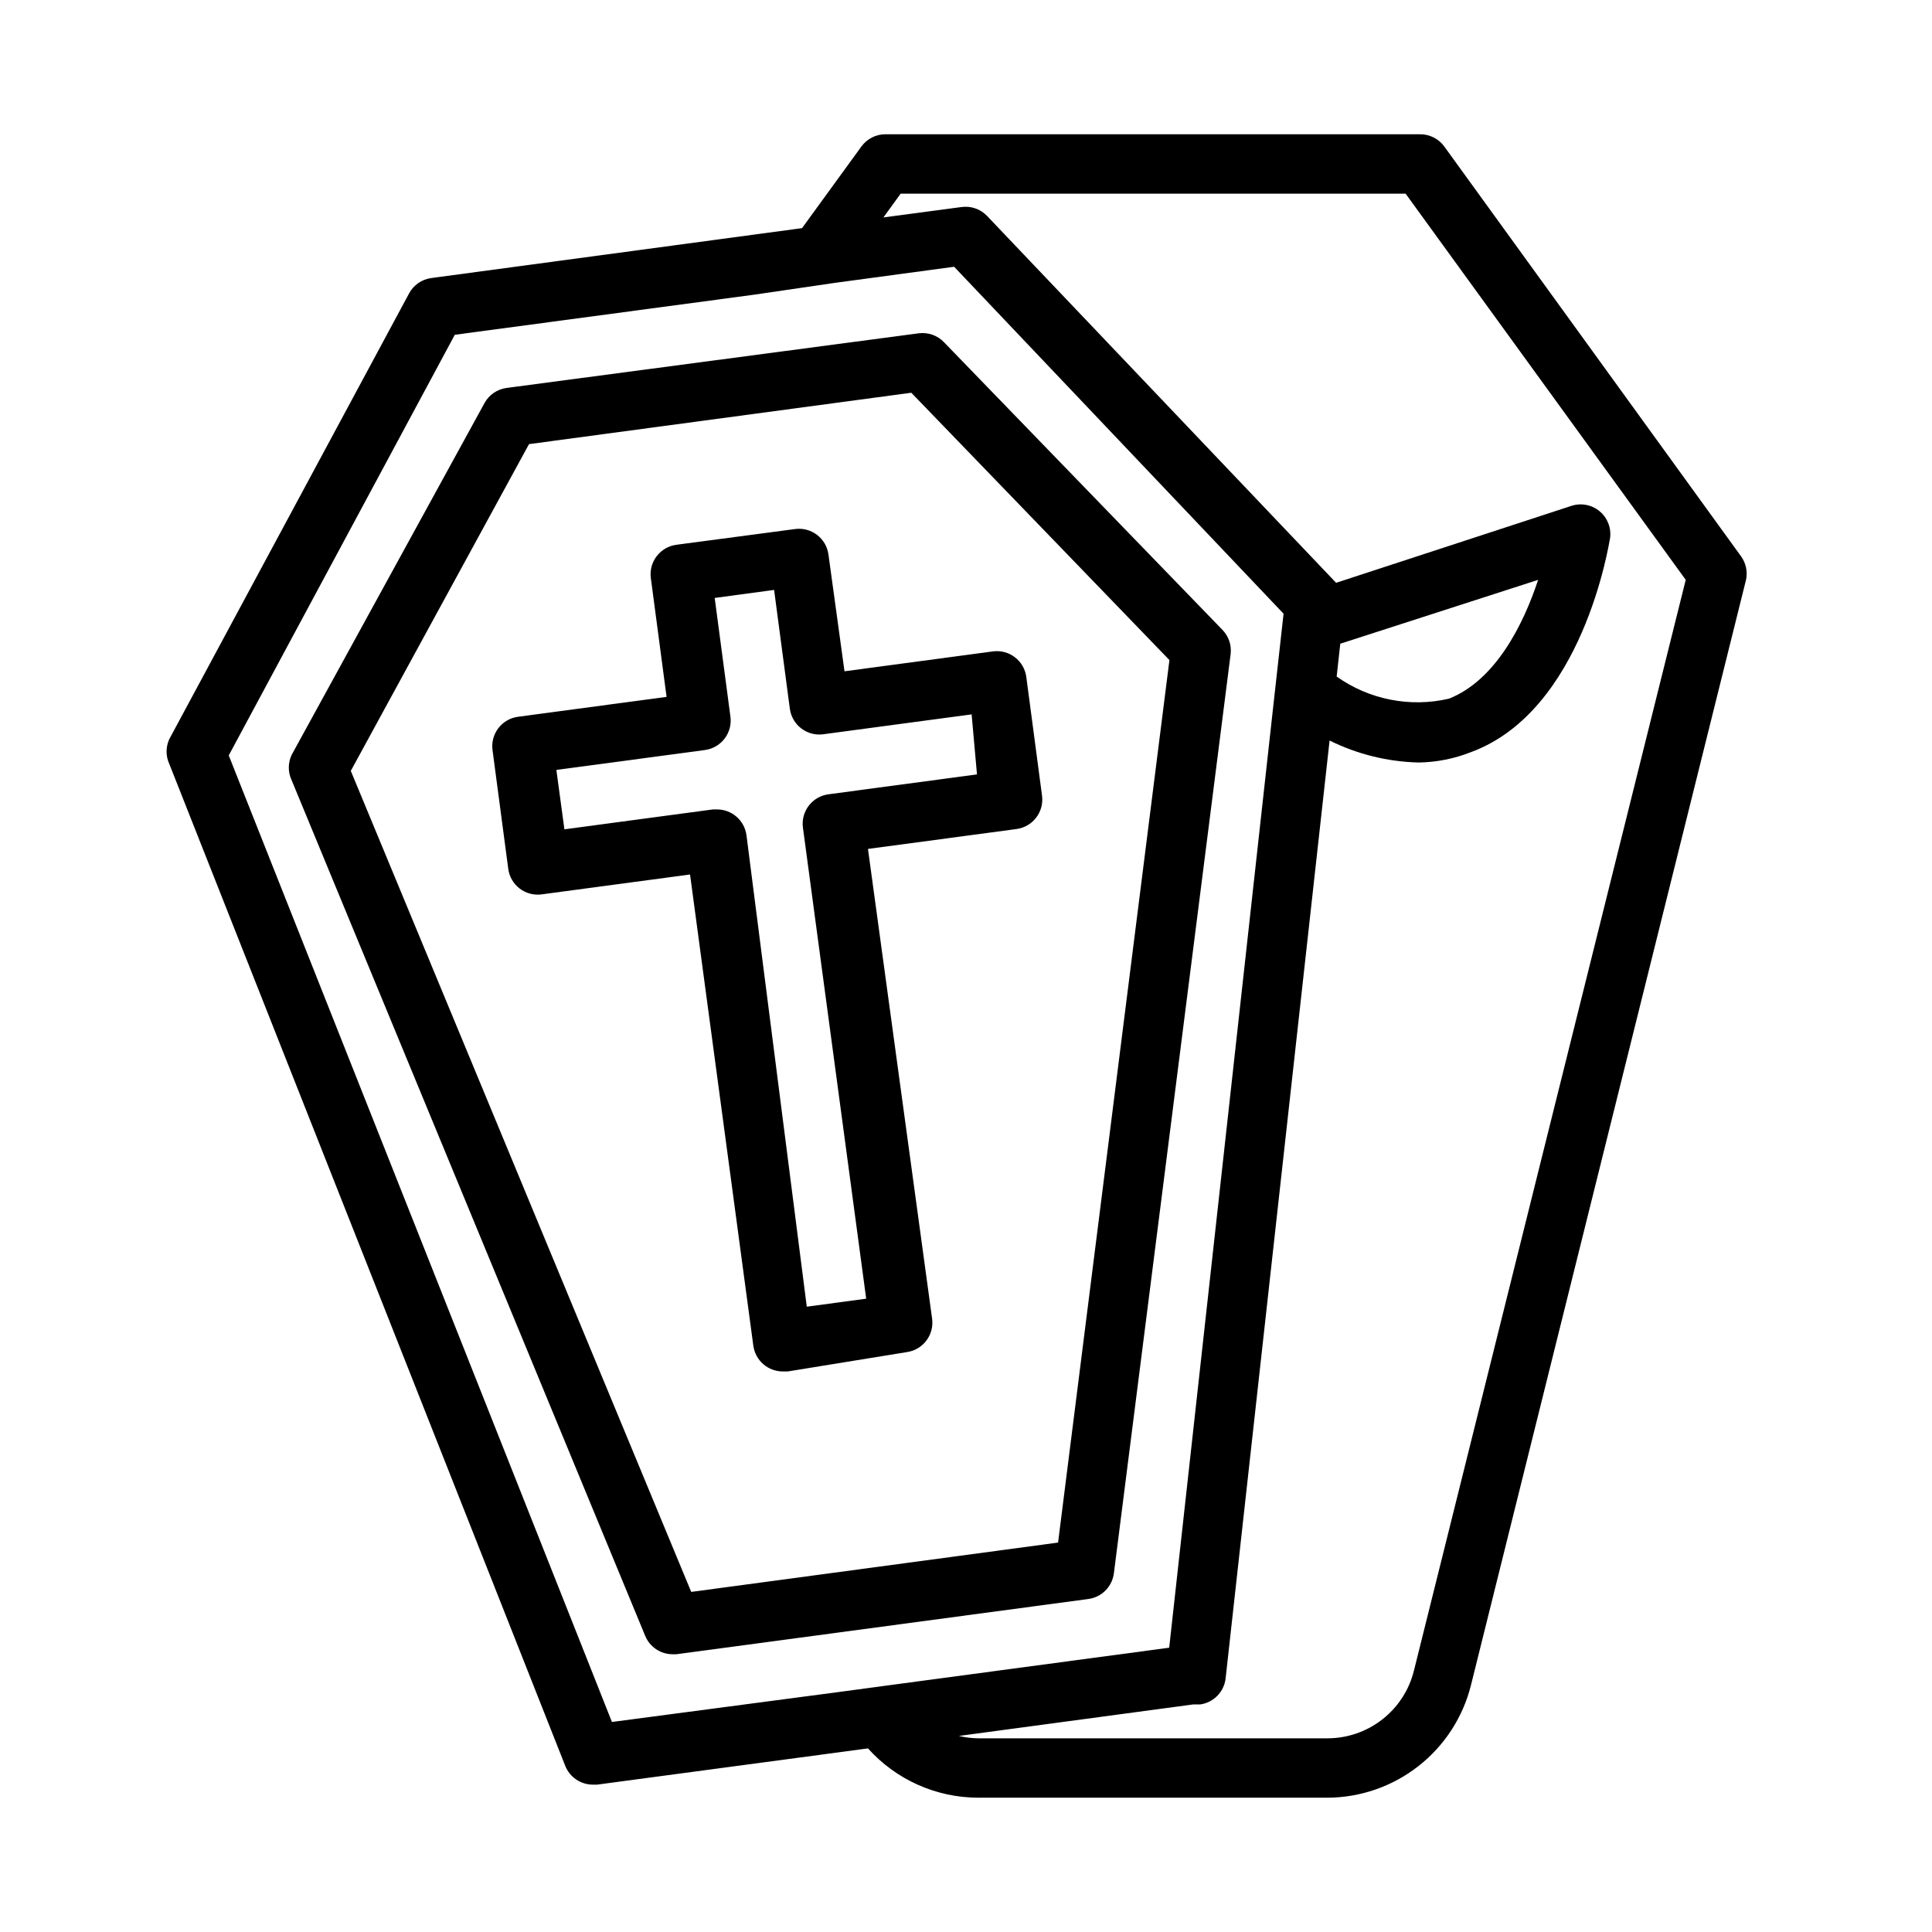
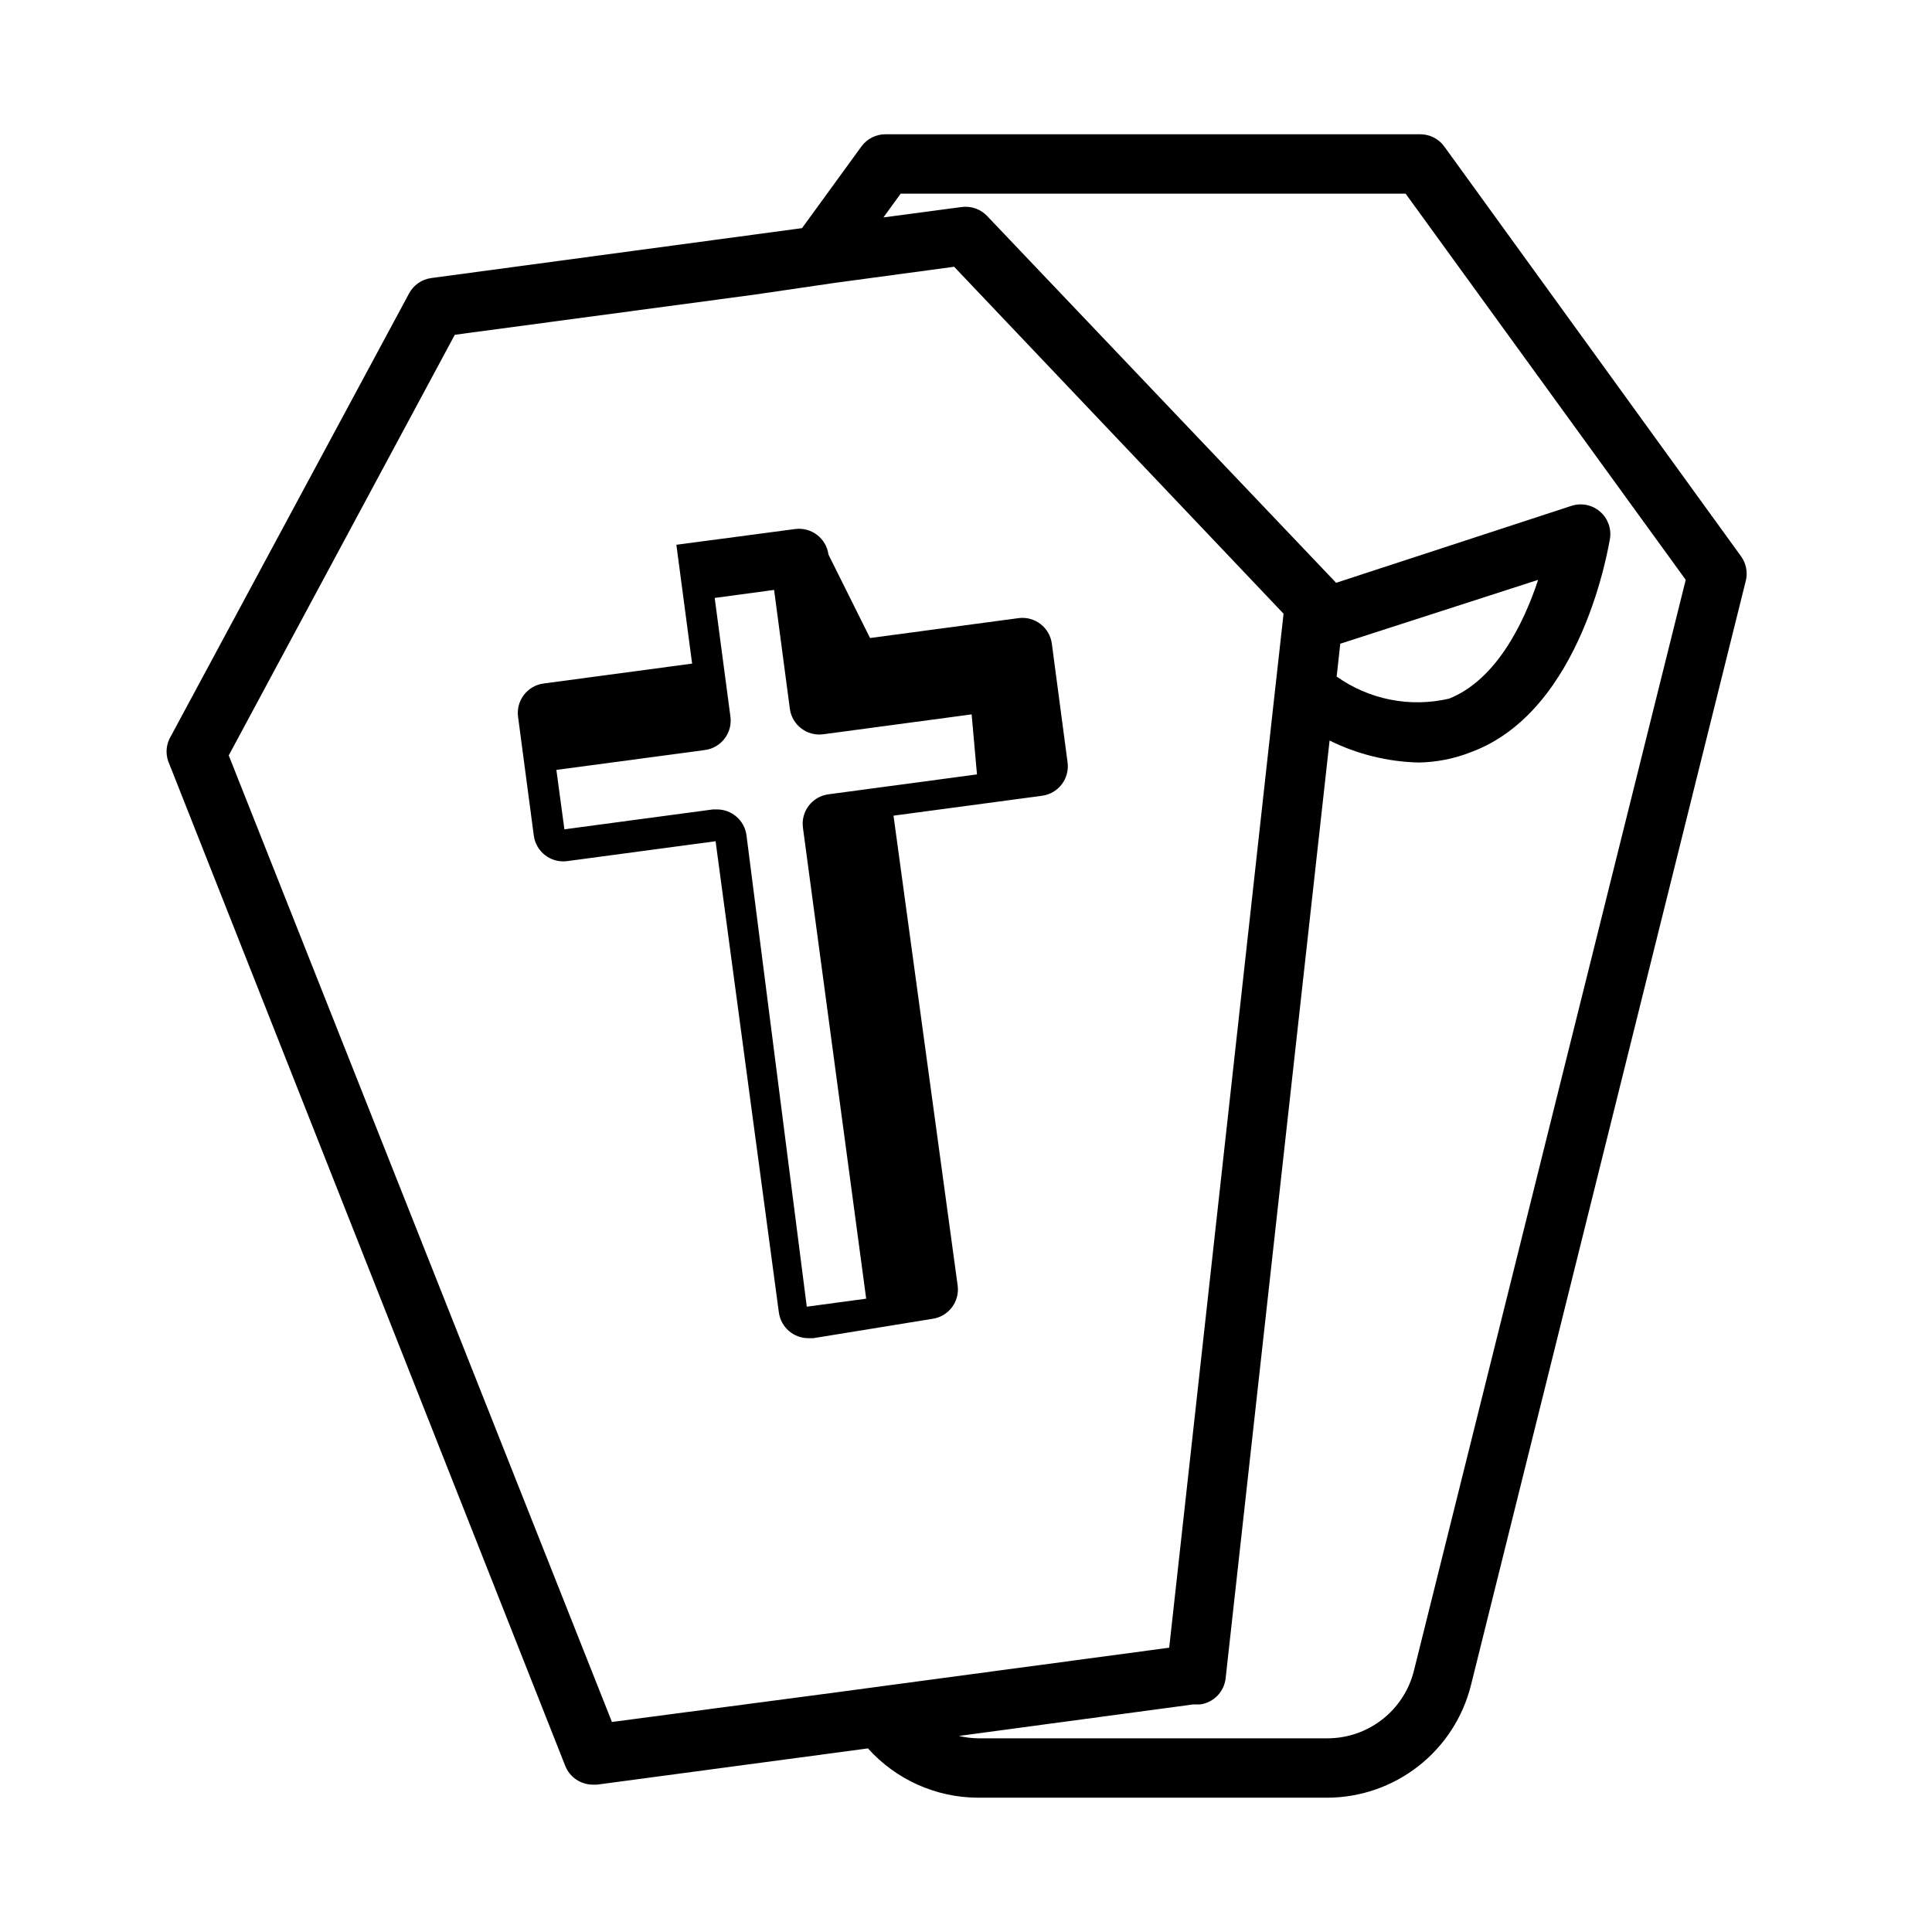
<svg xmlns="http://www.w3.org/2000/svg" fill="#000000" width="800px" height="800px" version="1.1" viewBox="144 144 512 512">
  <g>
-     <path d="m467.93 310.89-73.762-76.199c-1.727-1.805-4.211-2.684-6.691-2.363l-109.26 14.484c-2.469 0.34-4.629 1.832-5.824 4.016l-51.09 93.203c-1.02 2.141-1.02 4.629 0 6.769l93.676 226.71c1.207 2.941 4.066 4.867 7.242 4.883h1.023l109.18-14.641v-0.004c3.555-0.473 6.336-3.289 6.773-6.848l30.934-243.56c0.285-2.375-0.527-4.75-2.203-6.457zm-43.531 241.91-97.219 13.07-90.215-217.58 47.23-86.594 101.31-13.617 68.406 70.848z" />
-     <path d="m363.55 290.97c-0.57-4.301-4.516-7.328-8.816-6.773l-31.488 4.172v0.004c-4.301 0.57-7.328 4.512-6.769 8.816l4.172 31.488-39.359 5.273c-4.301 0.57-7.328 4.512-6.769 8.816l4.172 31.488c0.57 4.301 4.512 7.328 8.816 6.769l39.359-5.273 16.766 124.85 0.004-0.004c0.516 3.945 3.894 6.883 7.871 6.852h1.258l31.488-5.117c4.301-0.574 7.328-4.516 6.769-8.816l-17.004-124.54 39.359-5.273 0.004-0.004c4.297-0.57 7.328-4.512 6.769-8.816l-4.172-31.488c-0.574-4.301-4.516-7.328-8.82-6.769l-39.359 5.273zm39.359 58.254-39.359 5.273c-4.301 0.57-7.328 4.512-6.769 8.816l16.766 124.85-15.742 2.125-15.98-124.93c-0.516-3.945-3.894-6.883-7.871-6.852h-1.023l-39.359 5.273-2.125-15.742 39.359-5.273c4.301-0.57 7.328-4.516 6.769-8.816l-4.172-31.488 15.742-2.125 4.172 31.488c0.574 4.301 4.516 7.328 8.816 6.769l39.359-5.273z" />
+     <path d="m363.55 290.97c-0.57-4.301-4.516-7.328-8.816-6.773l-31.488 4.172v0.004l4.172 31.488-39.359 5.273c-4.301 0.57-7.328 4.512-6.769 8.816l4.172 31.488c0.57 4.301 4.512 7.328 8.816 6.769l39.359-5.273 16.766 124.85 0.004-0.004c0.516 3.945 3.894 6.883 7.871 6.852h1.258l31.488-5.117c4.301-0.574 7.328-4.516 6.769-8.816l-17.004-124.54 39.359-5.273 0.004-0.004c4.297-0.57 7.328-4.512 6.769-8.816l-4.172-31.488c-0.574-4.301-4.516-7.328-8.82-6.769l-39.359 5.273zm39.359 58.254-39.359 5.273c-4.301 0.57-7.328 4.512-6.769 8.816l16.766 124.85-15.742 2.125-15.98-124.93c-0.516-3.945-3.894-6.883-7.871-6.852h-1.023l-39.359 5.273-2.125-15.742 39.359-5.273c4.301-0.57 7.328-4.516 6.769-8.816l-4.172-31.488 15.742-2.125 4.172 31.488c0.574 4.301 4.516 7.328 8.816 6.769l39.359-5.273z" />
    <path d="m605.46 291.52-78.719-108.71c-1.488-2.035-3.856-3.234-6.375-3.227h-141.7c-2.519-0.008-4.887 1.191-6.375 3.227l-15.742 21.648-98.246 13.227c-2.512 0.332-4.707 1.855-5.902 4.094l-63.527 118.08v-0.004c-0.973 2.098-0.973 4.516 0 6.613l104.93 265.52c1.195 2.996 4.094 4.961 7.32 4.961h1.102l71.793-9.605c7.465 8.316 18.113 13.066 29.285 13.066h92.418c8.766-0.02 17.273-2.965 24.176-8.371 6.902-5.402 11.805-12.957 13.926-21.461l72.895-292.92c0.449-2.133-0.008-4.359-1.262-6.141zm-239.7 300.95-59.59 7.871-101.55-256.15 59.906-111.47 79.352-10.629 21.492-3.148 31.488-4.25 87.301 91.945-2.754 24.719-27.555 249.3-72.266 9.684zm152.95-5.746c-1.266 5.133-4.223 9.691-8.391 12.945-4.168 3.254-9.305 5.016-14.594 5.004h-92.418c-1.75-0.016-3.492-0.23-5.195-0.629l62.031-8.344h1.891v-0.004c3.578-0.48 6.367-3.336 6.769-6.926l27.551-248.52c7.356 3.641 15.414 5.629 23.617 5.824 4.746-0.074 9.441-1.008 13.855-2.754 29.676-10.941 36.527-55.105 36.84-56.602 0.41-2.699-0.613-5.422-2.699-7.188-2.086-1.766-4.938-2.32-7.535-1.469l-62.348 20.387-92.496-97.219c-1.746-1.828-4.262-2.707-6.769-2.363l-20.703 2.754 4.566-6.297h133.82l74.234 102.34zm-20.469-263.55 0.945-8.582 52.43-16.922c-3.938 11.965-11.336 26.609-23.617 31.488v-0.004c-10.328 2.402-21.195 0.25-29.832-5.902z" />
  </g>
</svg>